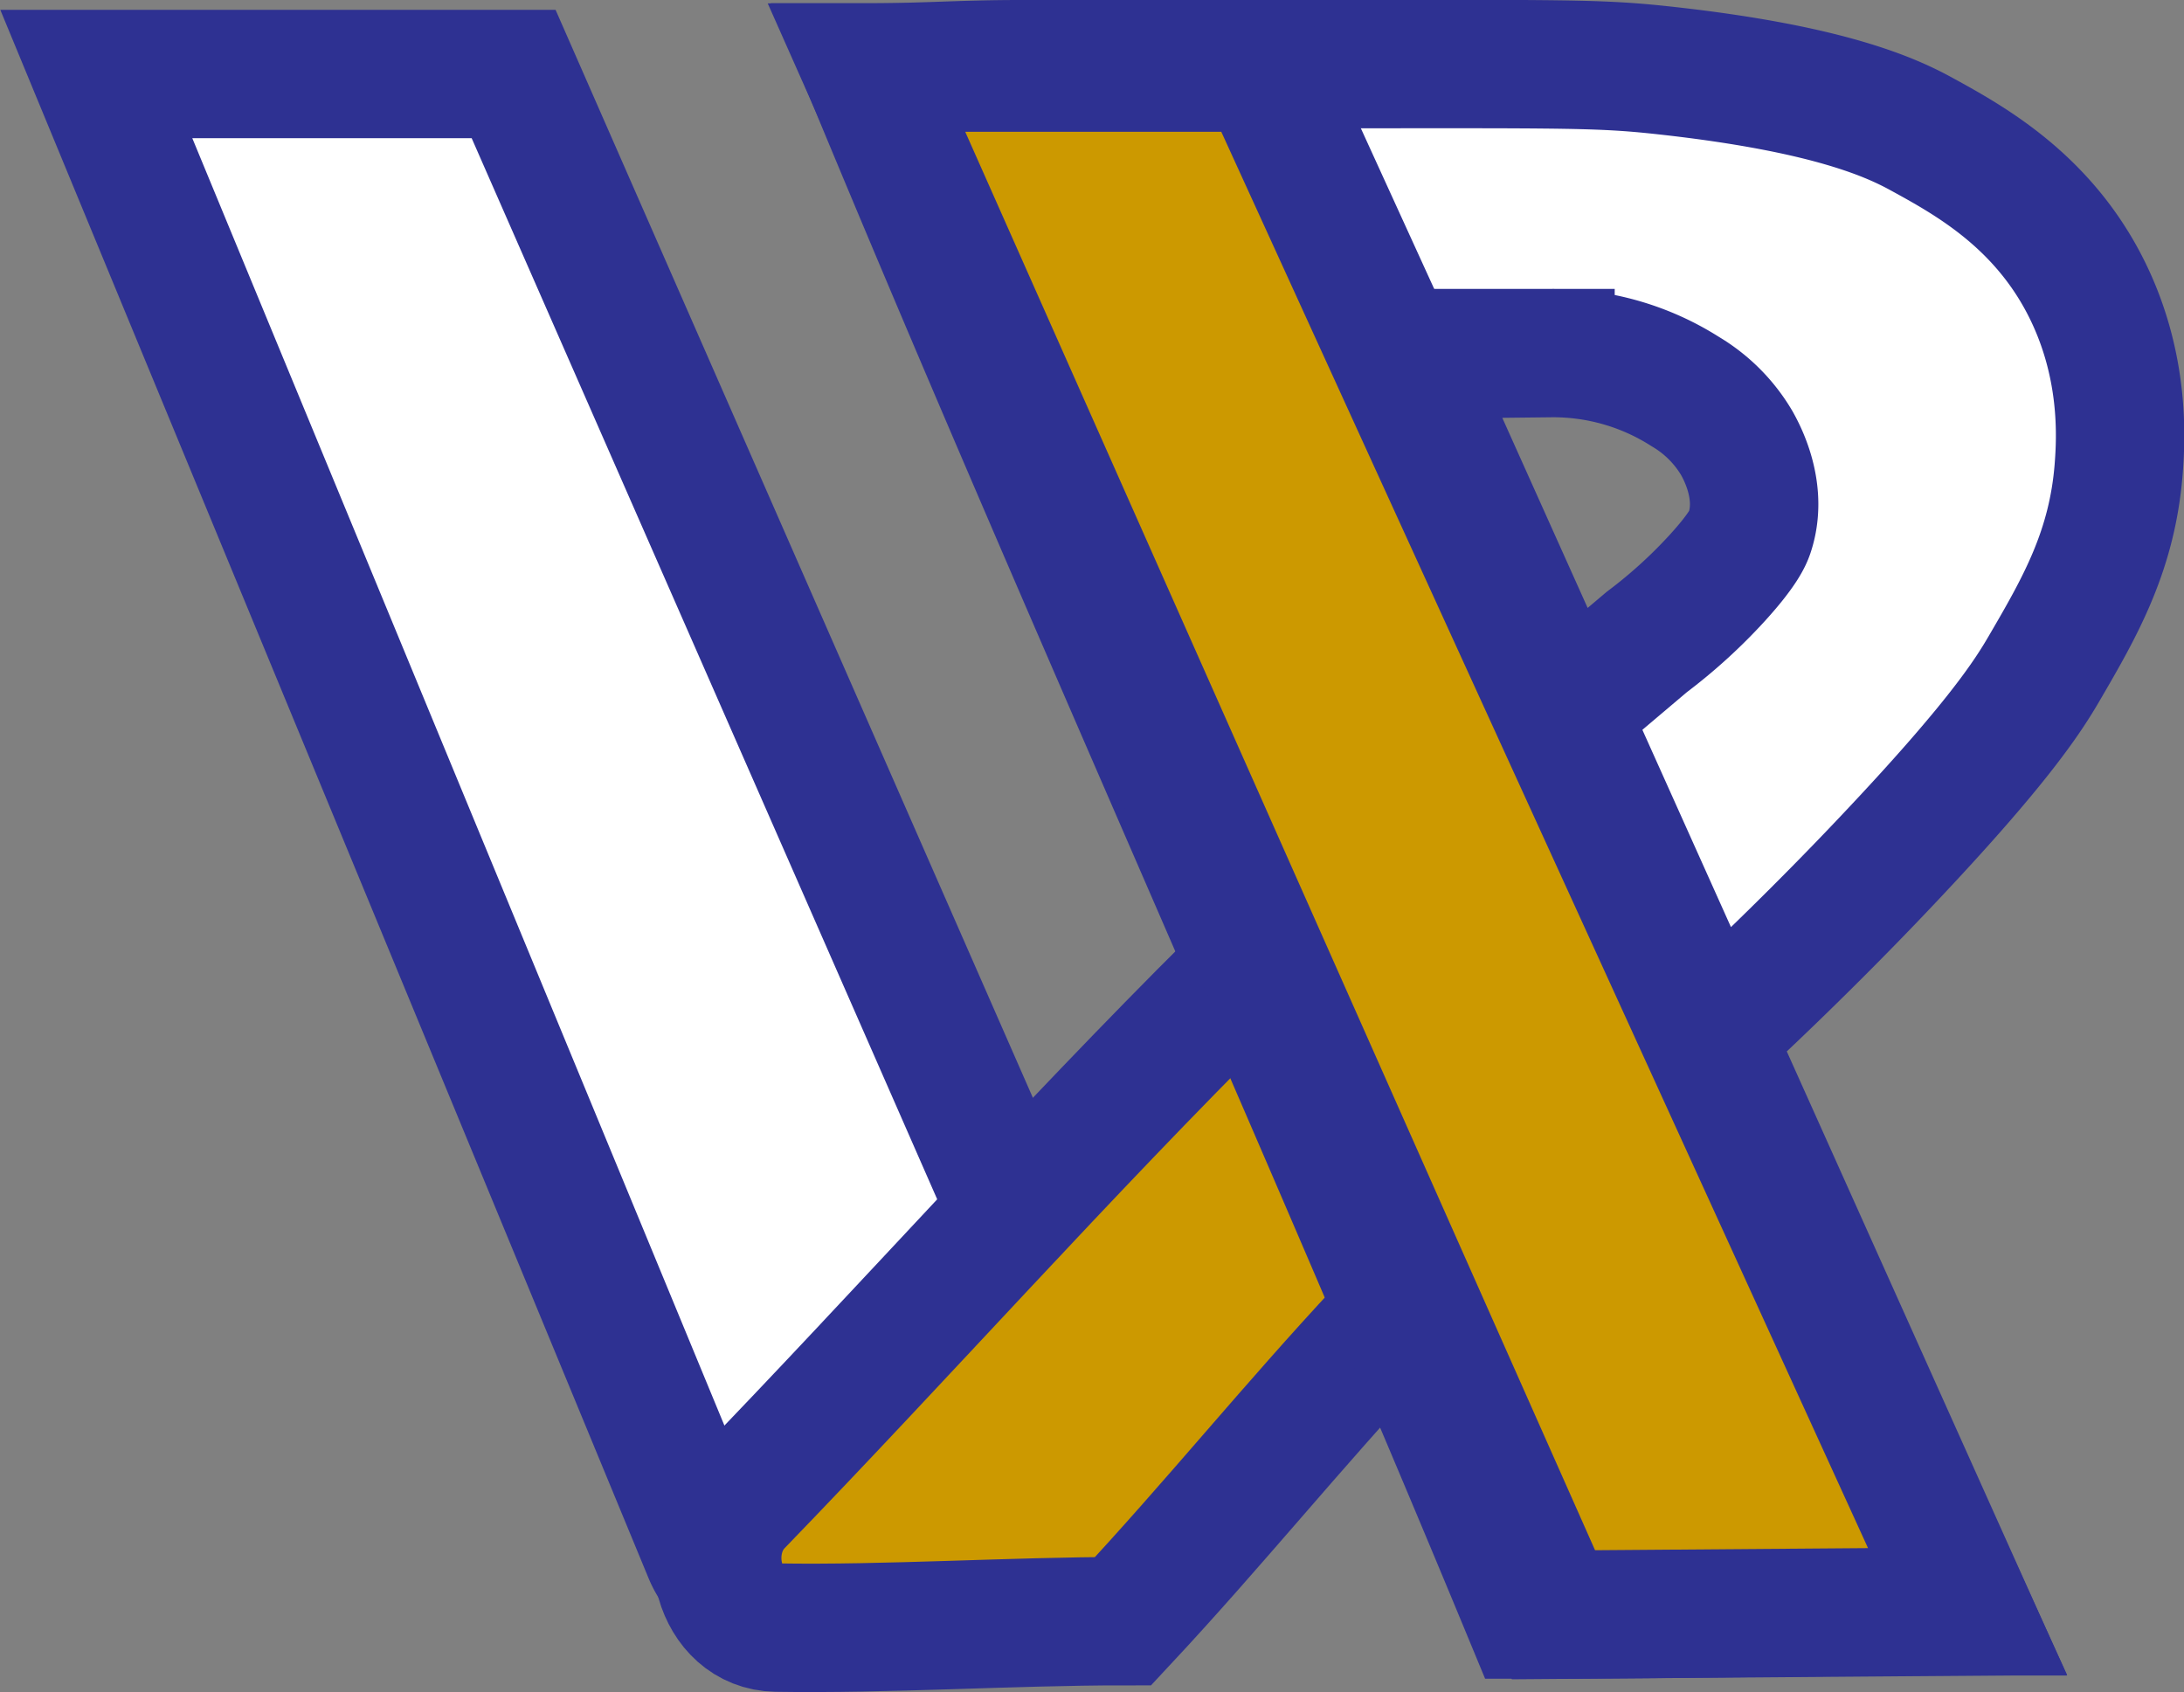
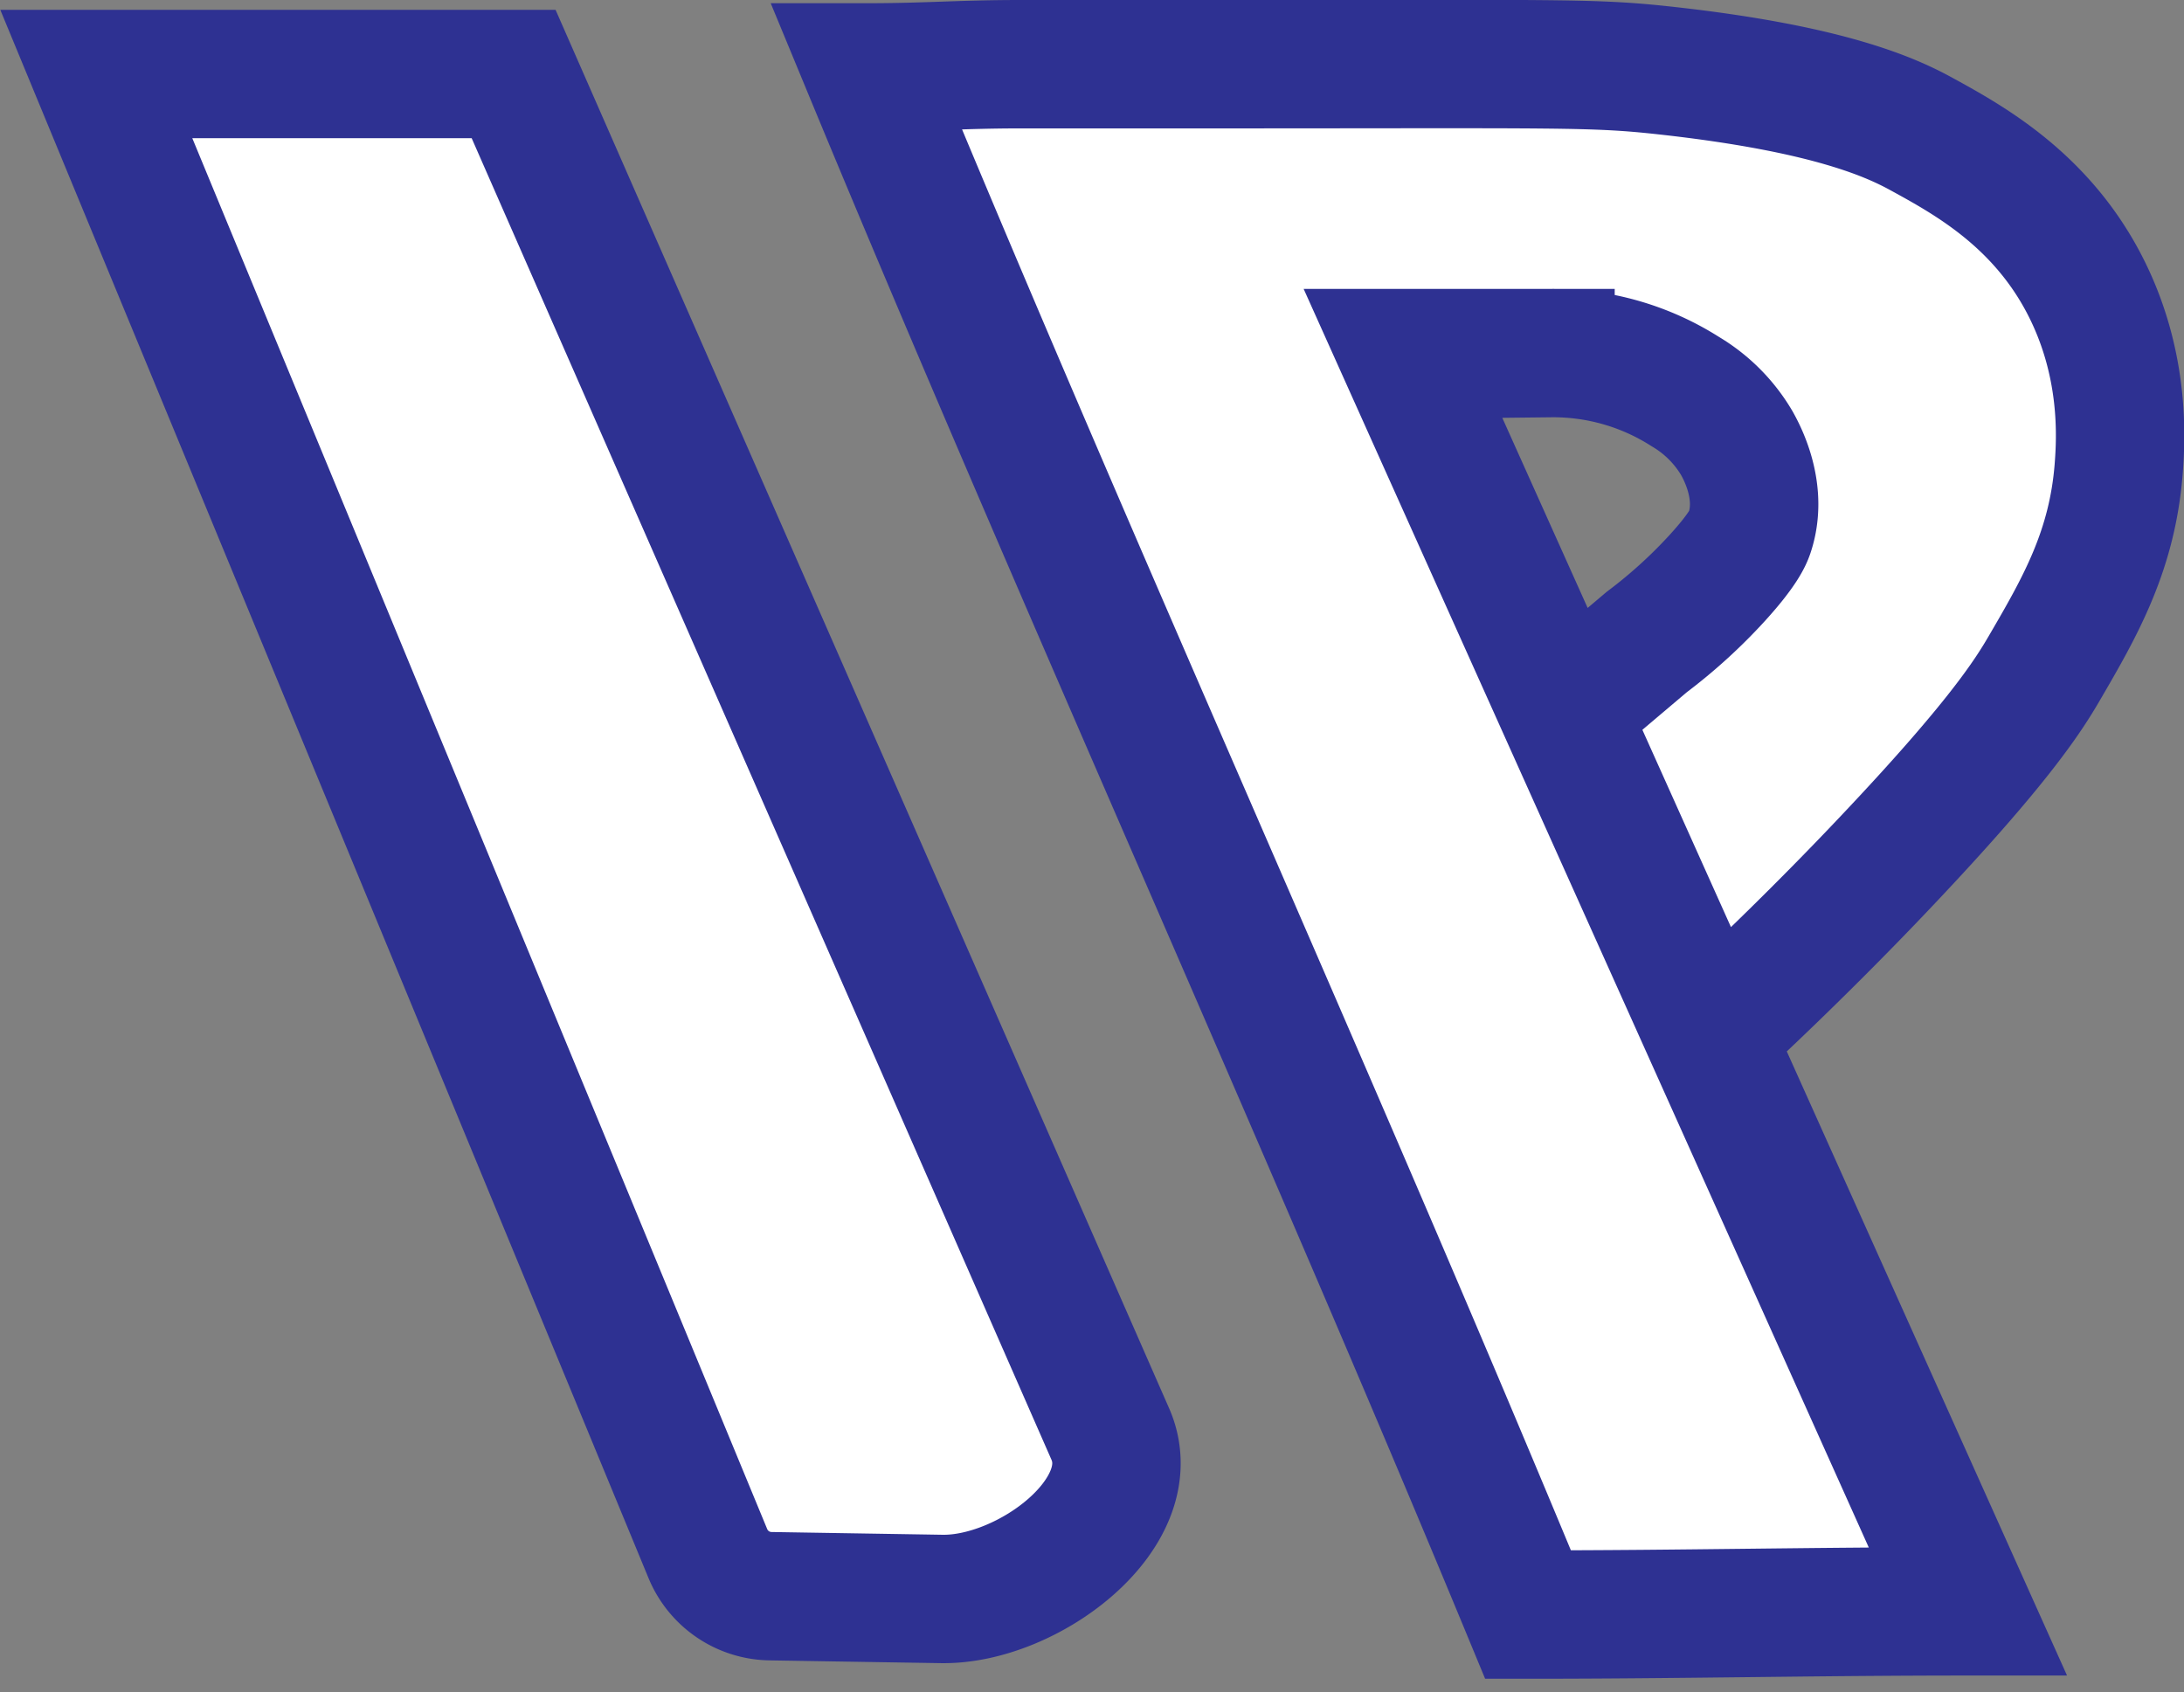
<svg xmlns="http://www.w3.org/2000/svg" viewBox="0 0 340.17 263.57">
  <rect x="0" y="0" width="340.17" height="263.57" fill="#808080" stroke="none" />
  <defs>
    <style>.cls-1,.cls-2{fill:#fff;}.cls-1,.cls-3{stroke:#2e3192;stroke-width:20px;}.cls-1,.cls-2,.cls-3{stroke-miterlimit:10;}.cls-2{stroke:#000;}.cls-3{fill:#c90;}</style>
  </defs>
  <g id="Layer_2" data-name="Layer 2">
    <g id="Layer_1-2" data-name="Layer 1">
      <path class="cls-1" d="M146.68,249.07,120,248.64a10.74,10.74,0,0,1-9.74-6.62L15,11.53H80l93,212C178.15,235.77,160,249.29,146.68,249.07Z" />
      <path class="cls-2" d="M215.46,207c7.93-7.11,31.72-28.18,49-44" />
-       <path class="cls-3" d="M242.46,118l-50,35-.06,0C165,180.26,141.2,207.14,115,234.23c-6.3,6.51-3.13,19.14,5.93,19.3,16.83.29,36.86-1,54-1,14.16-15.17,26.33-30.33,40.5-45.5" />
      <path class="cls-1" d="M264.46,163c3.08-2.82,10.41-9.56,19.7-18.9,2.46-2.47,5.93-6,9.8-10.1,17.17-18.15,21.91-25.53,24.5-30C324,94.51,329,85.78,330,73c.35-4.63,1.08-16.53-5.5-29-6.83-12.92-17.69-19-25-23-4.8-2.66-14.55-7.19-40-10-11.51-1.27-15.62-1-72-1H159c-9.5,0-14.5.5-24,.5,33.16,80.17,69.83,160.83,103,241,24,0,44.5-.5,68.5-.5q-44-98-88-196h23a38.26,38.26,0,0,1,21,6,22.78,22.78,0,0,1,8,8c.7,1.25,4.2,7.5,2,14-.24.69-.92,2.51-5,7a80,80,0,0,1-11,10l-13,11" />
-       <path class="cls-2" d="M215.46,207h0" />
-       <polygon class="cls-3" points="134.96 10.53 196.65 10.53 306.46 251.03 241.96 251.53 134.96 10.53" />
    </g>
  </g>
</svg>